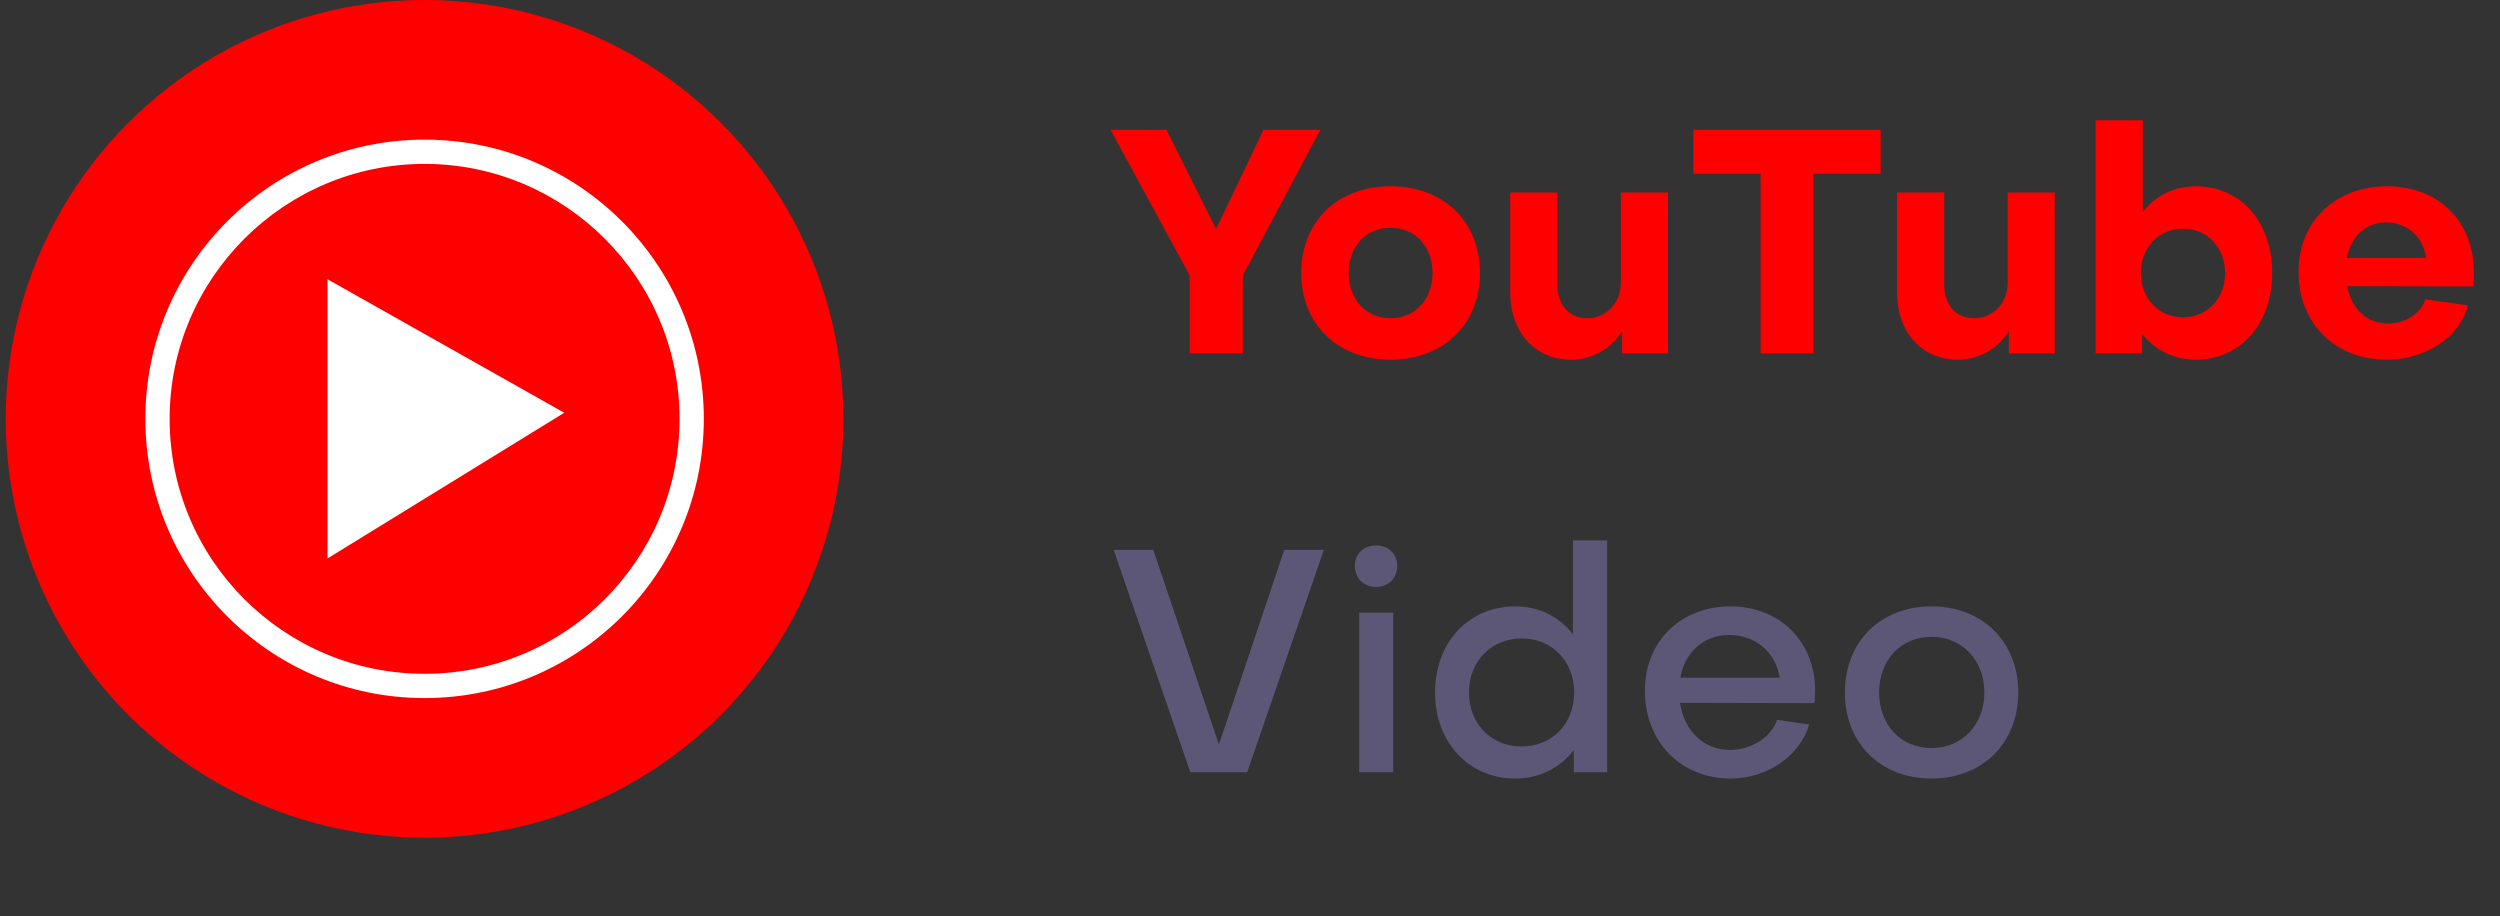
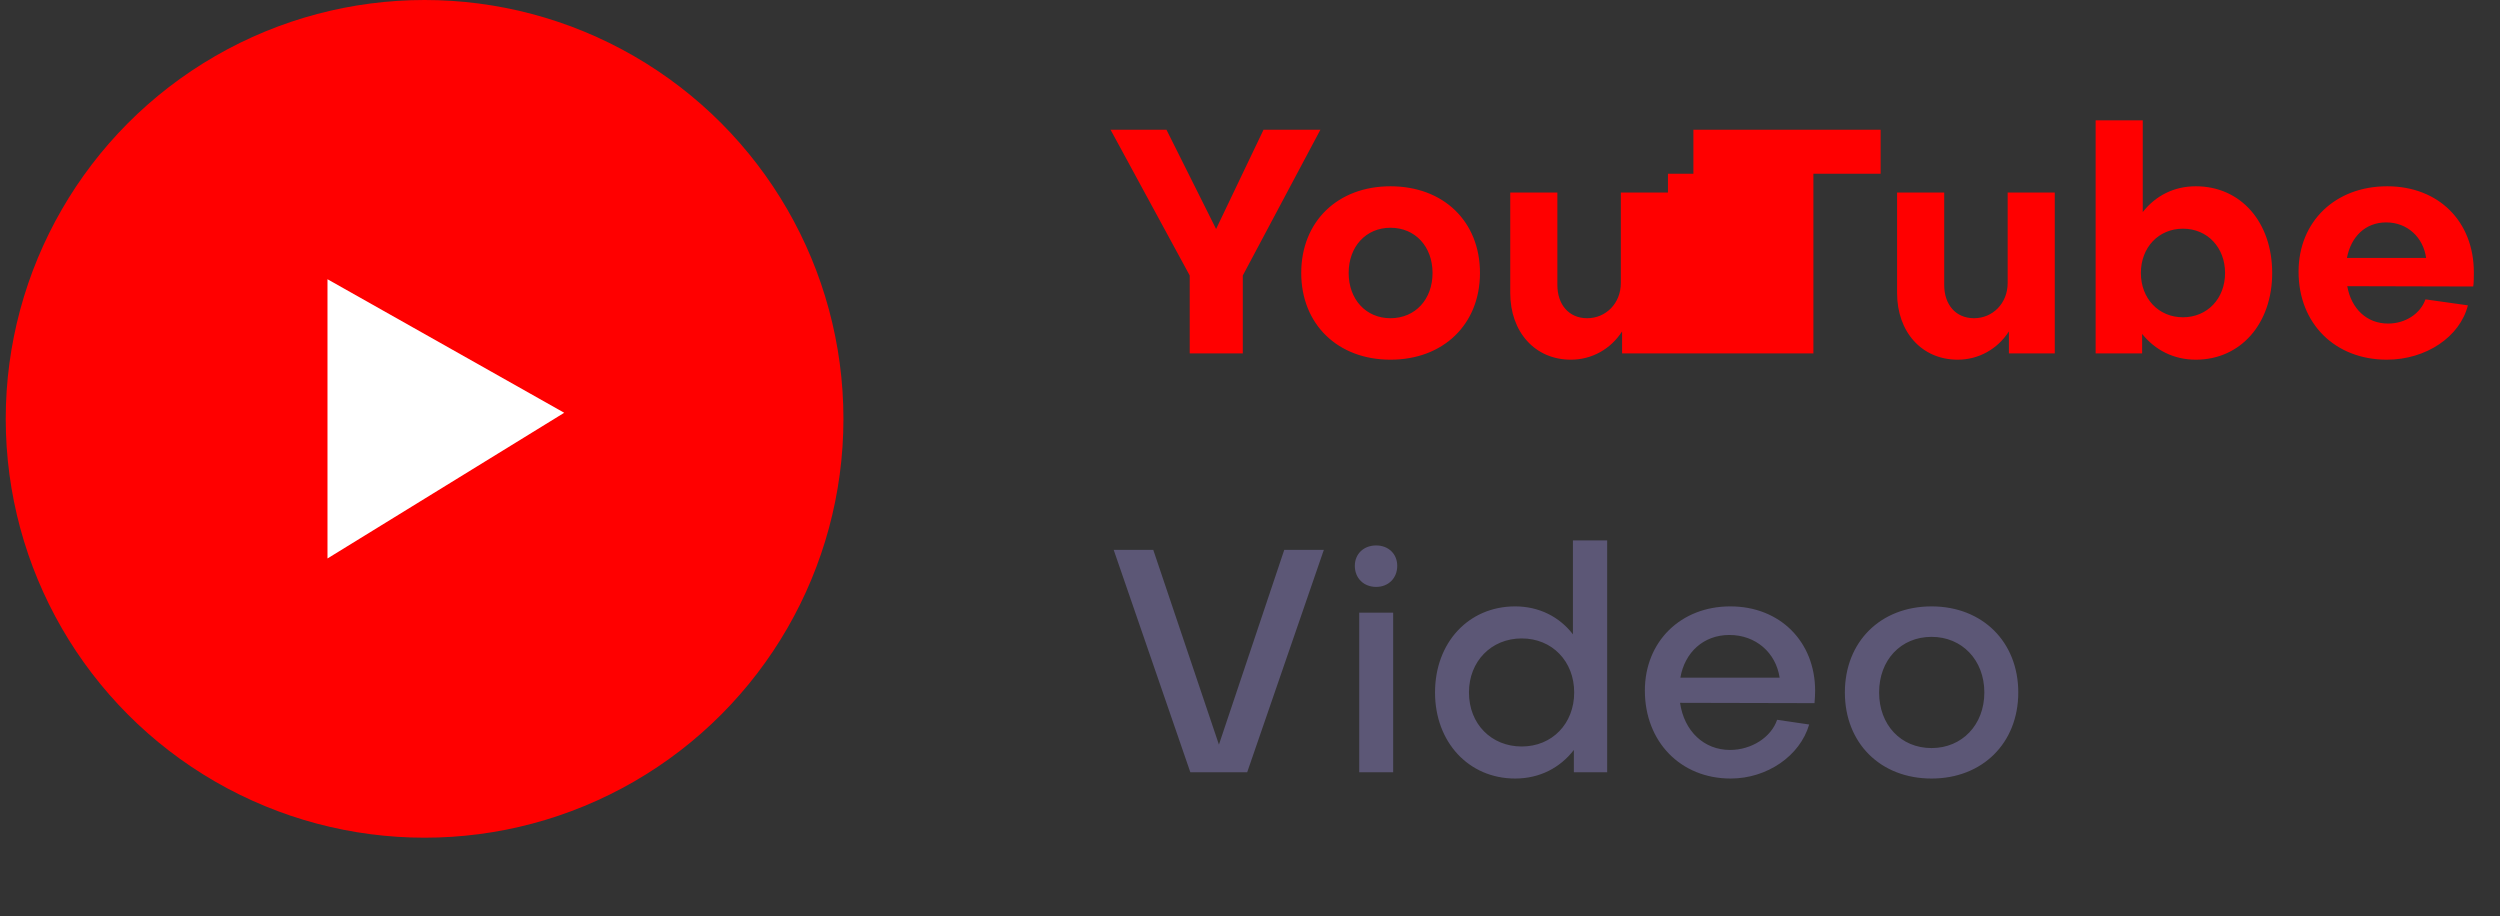
<svg xmlns="http://www.w3.org/2000/svg" width="191" height="70" viewBox="0 0 191 70" fill="none">
  <rect x="0" y="0" width="191" height="70" fill="#333333" stroke="none" />
-   <path d="M90.894 27V21.048L84.846 9.912H89.118L92.909 17.496L96.534 9.912H100.878L94.95 21.048V27H90.894ZM106.23 14.232C110.286 14.232 113.07 16.92 113.07 20.856C113.07 24.768 110.286 27.48 106.23 27.48C102.198 27.48 99.414 24.768 99.414 20.856C99.414 16.92 102.198 14.232 106.23 14.232ZM106.23 24.312C108.126 24.312 109.446 22.872 109.446 20.856C109.446 18.84 108.126 17.4 106.23 17.4C104.358 17.4 103.038 18.84 103.038 20.856C103.038 22.872 104.358 24.312 106.23 24.312ZM127.431 27H123.927V25.32C123.063 26.664 121.623 27.48 120.015 27.48C117.255 27.48 115.383 25.344 115.383 22.392V14.712H118.983V21.768C118.983 23.256 119.847 24.312 121.263 24.312C122.679 24.312 123.831 23.184 123.831 21.624V14.712H127.431V27ZM134.512 27V13.272H129.376V9.912H143.68V13.272H138.544V27H134.512ZM156.985 27H153.481V25.32C152.617 26.664 151.177 27.48 149.569 27.48C146.809 27.48 144.937 25.344 144.937 22.392V14.712H148.537V21.768C148.537 23.256 149.401 24.312 150.817 24.312C152.233 24.312 153.385 23.184 153.385 21.624V14.712H156.985V27ZM166.779 17.472C164.907 17.472 163.563 18.912 163.563 20.856C163.563 22.8 164.907 24.24 166.779 24.24C168.627 24.24 169.995 22.824 169.995 20.856C169.995 18.912 168.651 17.472 166.779 17.472ZM173.595 20.856C173.595 24.744 171.171 27.48 167.763 27.48C166.059 27.48 164.643 26.736 163.659 25.512V27H160.107V9.192H163.707V16.2C164.691 14.952 166.083 14.232 167.763 14.232C171.195 14.232 173.595 16.968 173.595 20.856ZM179.306 19.704H185.354C185.138 18.144 183.938 16.992 182.306 16.992C180.722 16.992 179.618 18.072 179.306 19.704ZM175.61 20.76C175.61 16.92 178.418 14.232 182.378 14.232C186.314 14.232 189.002 16.92 189.002 20.808C189.002 21.12 189.002 21.624 188.954 21.888L179.33 21.864C179.642 23.592 180.818 24.72 182.45 24.72C183.794 24.72 184.922 23.952 185.306 22.872L188.546 23.328C187.946 25.728 185.354 27.48 182.354 27.48C178.394 27.48 175.61 24.72 175.61 20.76Z" fill="#FF0000" />
+   <path d="M90.894 27V21.048L84.846 9.912H89.118L92.909 17.496L96.534 9.912H100.878L94.95 21.048V27H90.894ZM106.23 14.232C110.286 14.232 113.07 16.92 113.07 20.856C113.07 24.768 110.286 27.48 106.23 27.48C102.198 27.48 99.414 24.768 99.414 20.856C99.414 16.92 102.198 14.232 106.23 14.232ZM106.23 24.312C108.126 24.312 109.446 22.872 109.446 20.856C109.446 18.84 108.126 17.4 106.23 17.4C104.358 17.4 103.038 18.84 103.038 20.856C103.038 22.872 104.358 24.312 106.23 24.312ZM127.431 27H123.927V25.32C123.063 26.664 121.623 27.48 120.015 27.48C117.255 27.48 115.383 25.344 115.383 22.392V14.712H118.983V21.768C118.983 23.256 119.847 24.312 121.263 24.312C122.679 24.312 123.831 23.184 123.831 21.624V14.712H127.431V27ZV13.272H129.376V9.912H143.68V13.272H138.544V27H134.512ZM156.985 27H153.481V25.32C152.617 26.664 151.177 27.48 149.569 27.48C146.809 27.48 144.937 25.344 144.937 22.392V14.712H148.537V21.768C148.537 23.256 149.401 24.312 150.817 24.312C152.233 24.312 153.385 23.184 153.385 21.624V14.712H156.985V27ZM166.779 17.472C164.907 17.472 163.563 18.912 163.563 20.856C163.563 22.8 164.907 24.24 166.779 24.24C168.627 24.24 169.995 22.824 169.995 20.856C169.995 18.912 168.651 17.472 166.779 17.472ZM173.595 20.856C173.595 24.744 171.171 27.48 167.763 27.48C166.059 27.48 164.643 26.736 163.659 25.512V27H160.107V9.192H163.707V16.2C164.691 14.952 166.083 14.232 167.763 14.232C171.195 14.232 173.595 16.968 173.595 20.856ZM179.306 19.704H185.354C185.138 18.144 183.938 16.992 182.306 16.992C180.722 16.992 179.618 18.072 179.306 19.704ZM175.61 20.76C175.61 16.92 178.418 14.232 182.378 14.232C186.314 14.232 189.002 16.92 189.002 20.808C189.002 21.12 189.002 21.624 188.954 21.888L179.33 21.864C179.642 23.592 180.818 24.72 182.45 24.72C183.794 24.72 184.922 23.952 185.306 22.872L188.546 23.328C187.946 25.728 185.354 27.48 182.354 27.48C178.394 27.48 175.61 24.72 175.61 20.76Z" fill="#FF0000" />
  <path d="M85.085 42.008H88.109L93.126 56.888L98.118 42.008H101.142L95.285 59H90.942L85.085 42.008ZM103.845 46.808H106.437V59H103.845V46.808ZM105.141 44.84C104.181 44.84 103.509 44.168 103.509 43.232C103.509 42.32 104.181 41.672 105.141 41.672C106.077 41.672 106.749 42.32 106.749 43.232C106.749 44.168 106.077 44.84 105.141 44.84ZM116.26 48.776C113.932 48.776 112.228 50.528 112.228 52.904C112.228 55.328 113.956 57.032 116.26 57.032C118.588 57.032 120.268 55.28 120.268 52.904C120.268 50.528 118.588 48.776 116.26 48.776ZM109.636 52.904C109.636 49.088 112.204 46.328 115.756 46.328C117.58 46.328 119.14 47.12 120.172 48.464V41.288H122.788V59H120.244V57.296C119.188 58.664 117.628 59.48 115.756 59.48C112.228 59.48 109.636 56.72 109.636 52.904ZM128.38 51.776H135.964C135.676 49.856 134.14 48.512 132.124 48.512C130.156 48.512 128.716 49.832 128.38 51.776ZM125.668 52.76C125.668 49.016 128.404 46.328 132.196 46.328C135.988 46.328 138.676 49.016 138.676 52.784C138.676 53.072 138.652 53.432 138.628 53.72L128.356 53.696C128.668 55.856 130.18 57.296 132.172 57.296C133.804 57.296 135.316 56.336 135.772 54.992L138.22 55.352C137.524 57.752 135.004 59.48 132.22 59.48C128.404 59.48 125.668 56.672 125.668 52.76ZM147.572 46.328C151.46 46.328 154.196 49.04 154.196 52.904C154.196 56.768 151.46 59.48 147.572 59.48C143.66 59.48 140.948 56.768 140.948 52.904C140.948 49.04 143.66 46.328 147.572 46.328ZM147.572 57.152C149.9 57.152 151.604 55.376 151.604 52.904C151.604 50.432 149.9 48.656 147.572 48.656C145.22 48.656 143.564 50.432 143.564 52.904C143.564 55.376 145.22 57.152 147.572 57.152Z" fill="#5C5776" />
  <ellipse cx="32.438" cy="32" rx="32" ry="32" fill="#FF0000" />
-   <path d="M32.439 12.522C43.152 12.522 51.917 21.241 51.917 32C51.917 42.759 43.198 51.478 32.439 51.478C21.679 51.478 12.96 42.759 12.96 32C12.96 21.241 21.726 12.522 32.439 12.522ZM32.439 10.667C20.659 10.667 11.105 20.22 11.105 32C11.105 43.78 20.659 53.333 32.439 53.333C44.218 53.333 53.772 43.78 53.772 32C53.772 20.22 44.218 10.667 32.439 10.667Z" fill="white" />
  <path d="M25.02 42.667L43.106 31.536L25.02 21.333V42.667Z" fill="white" />
</svg>